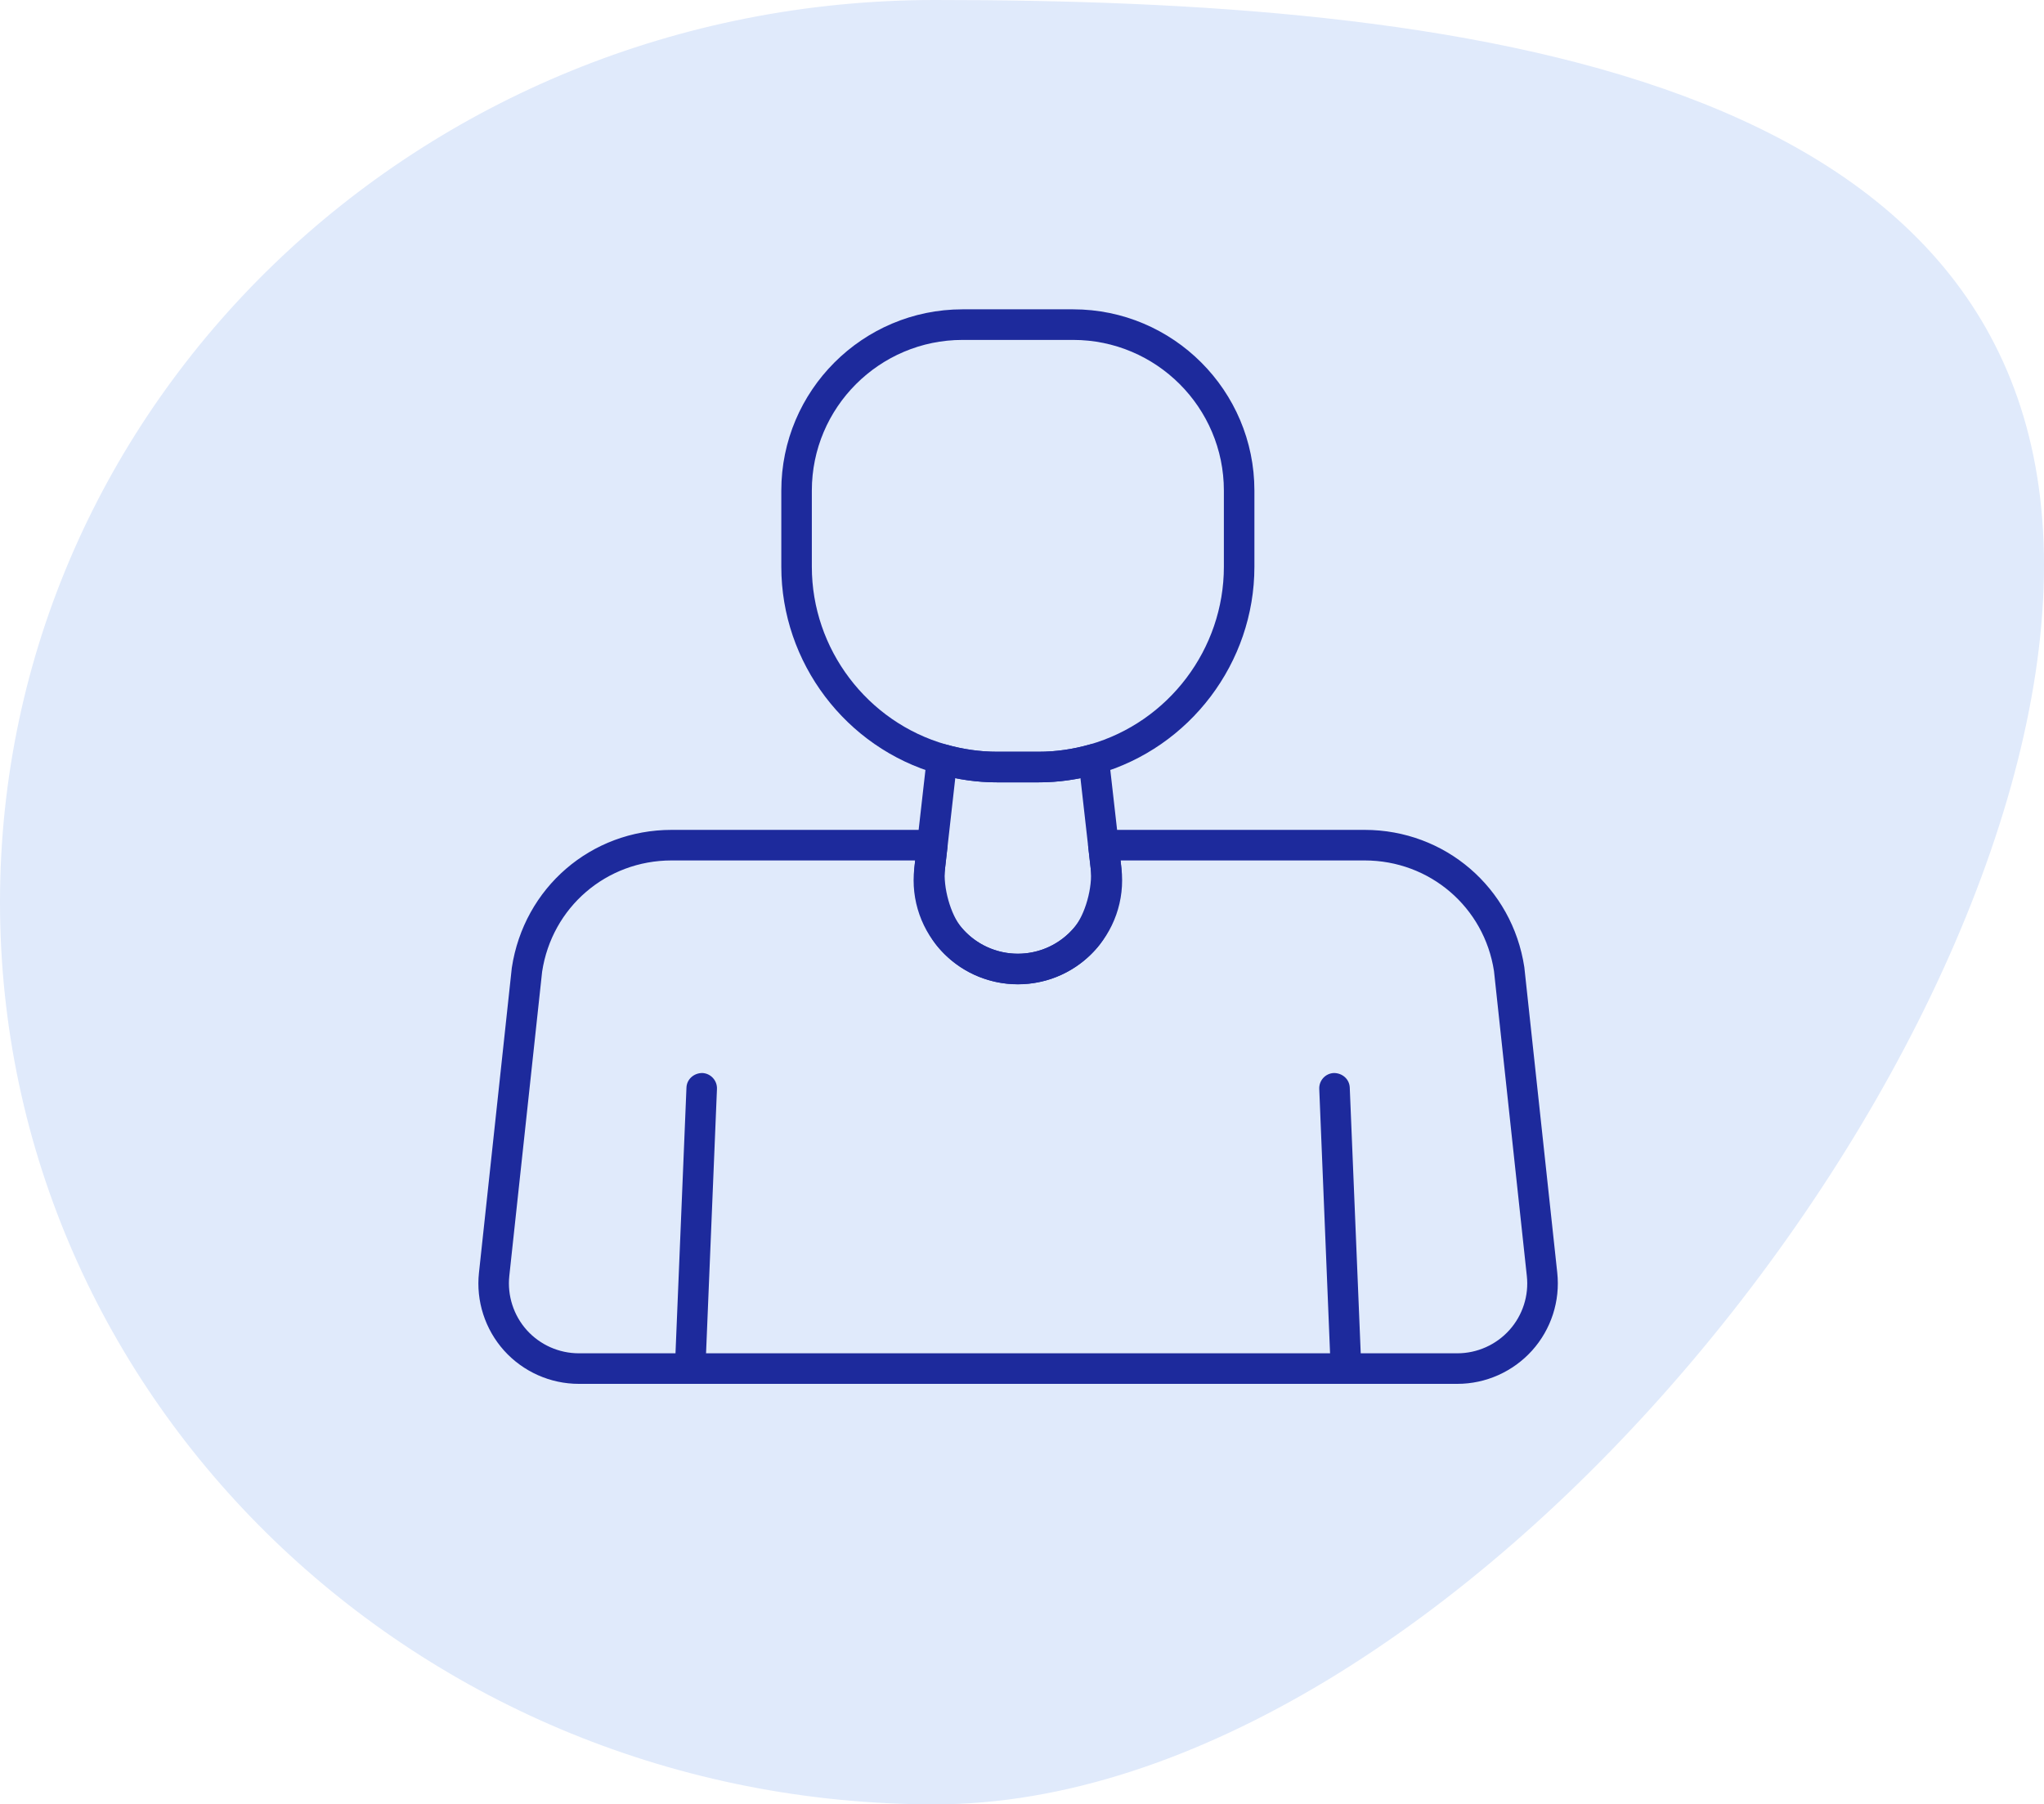
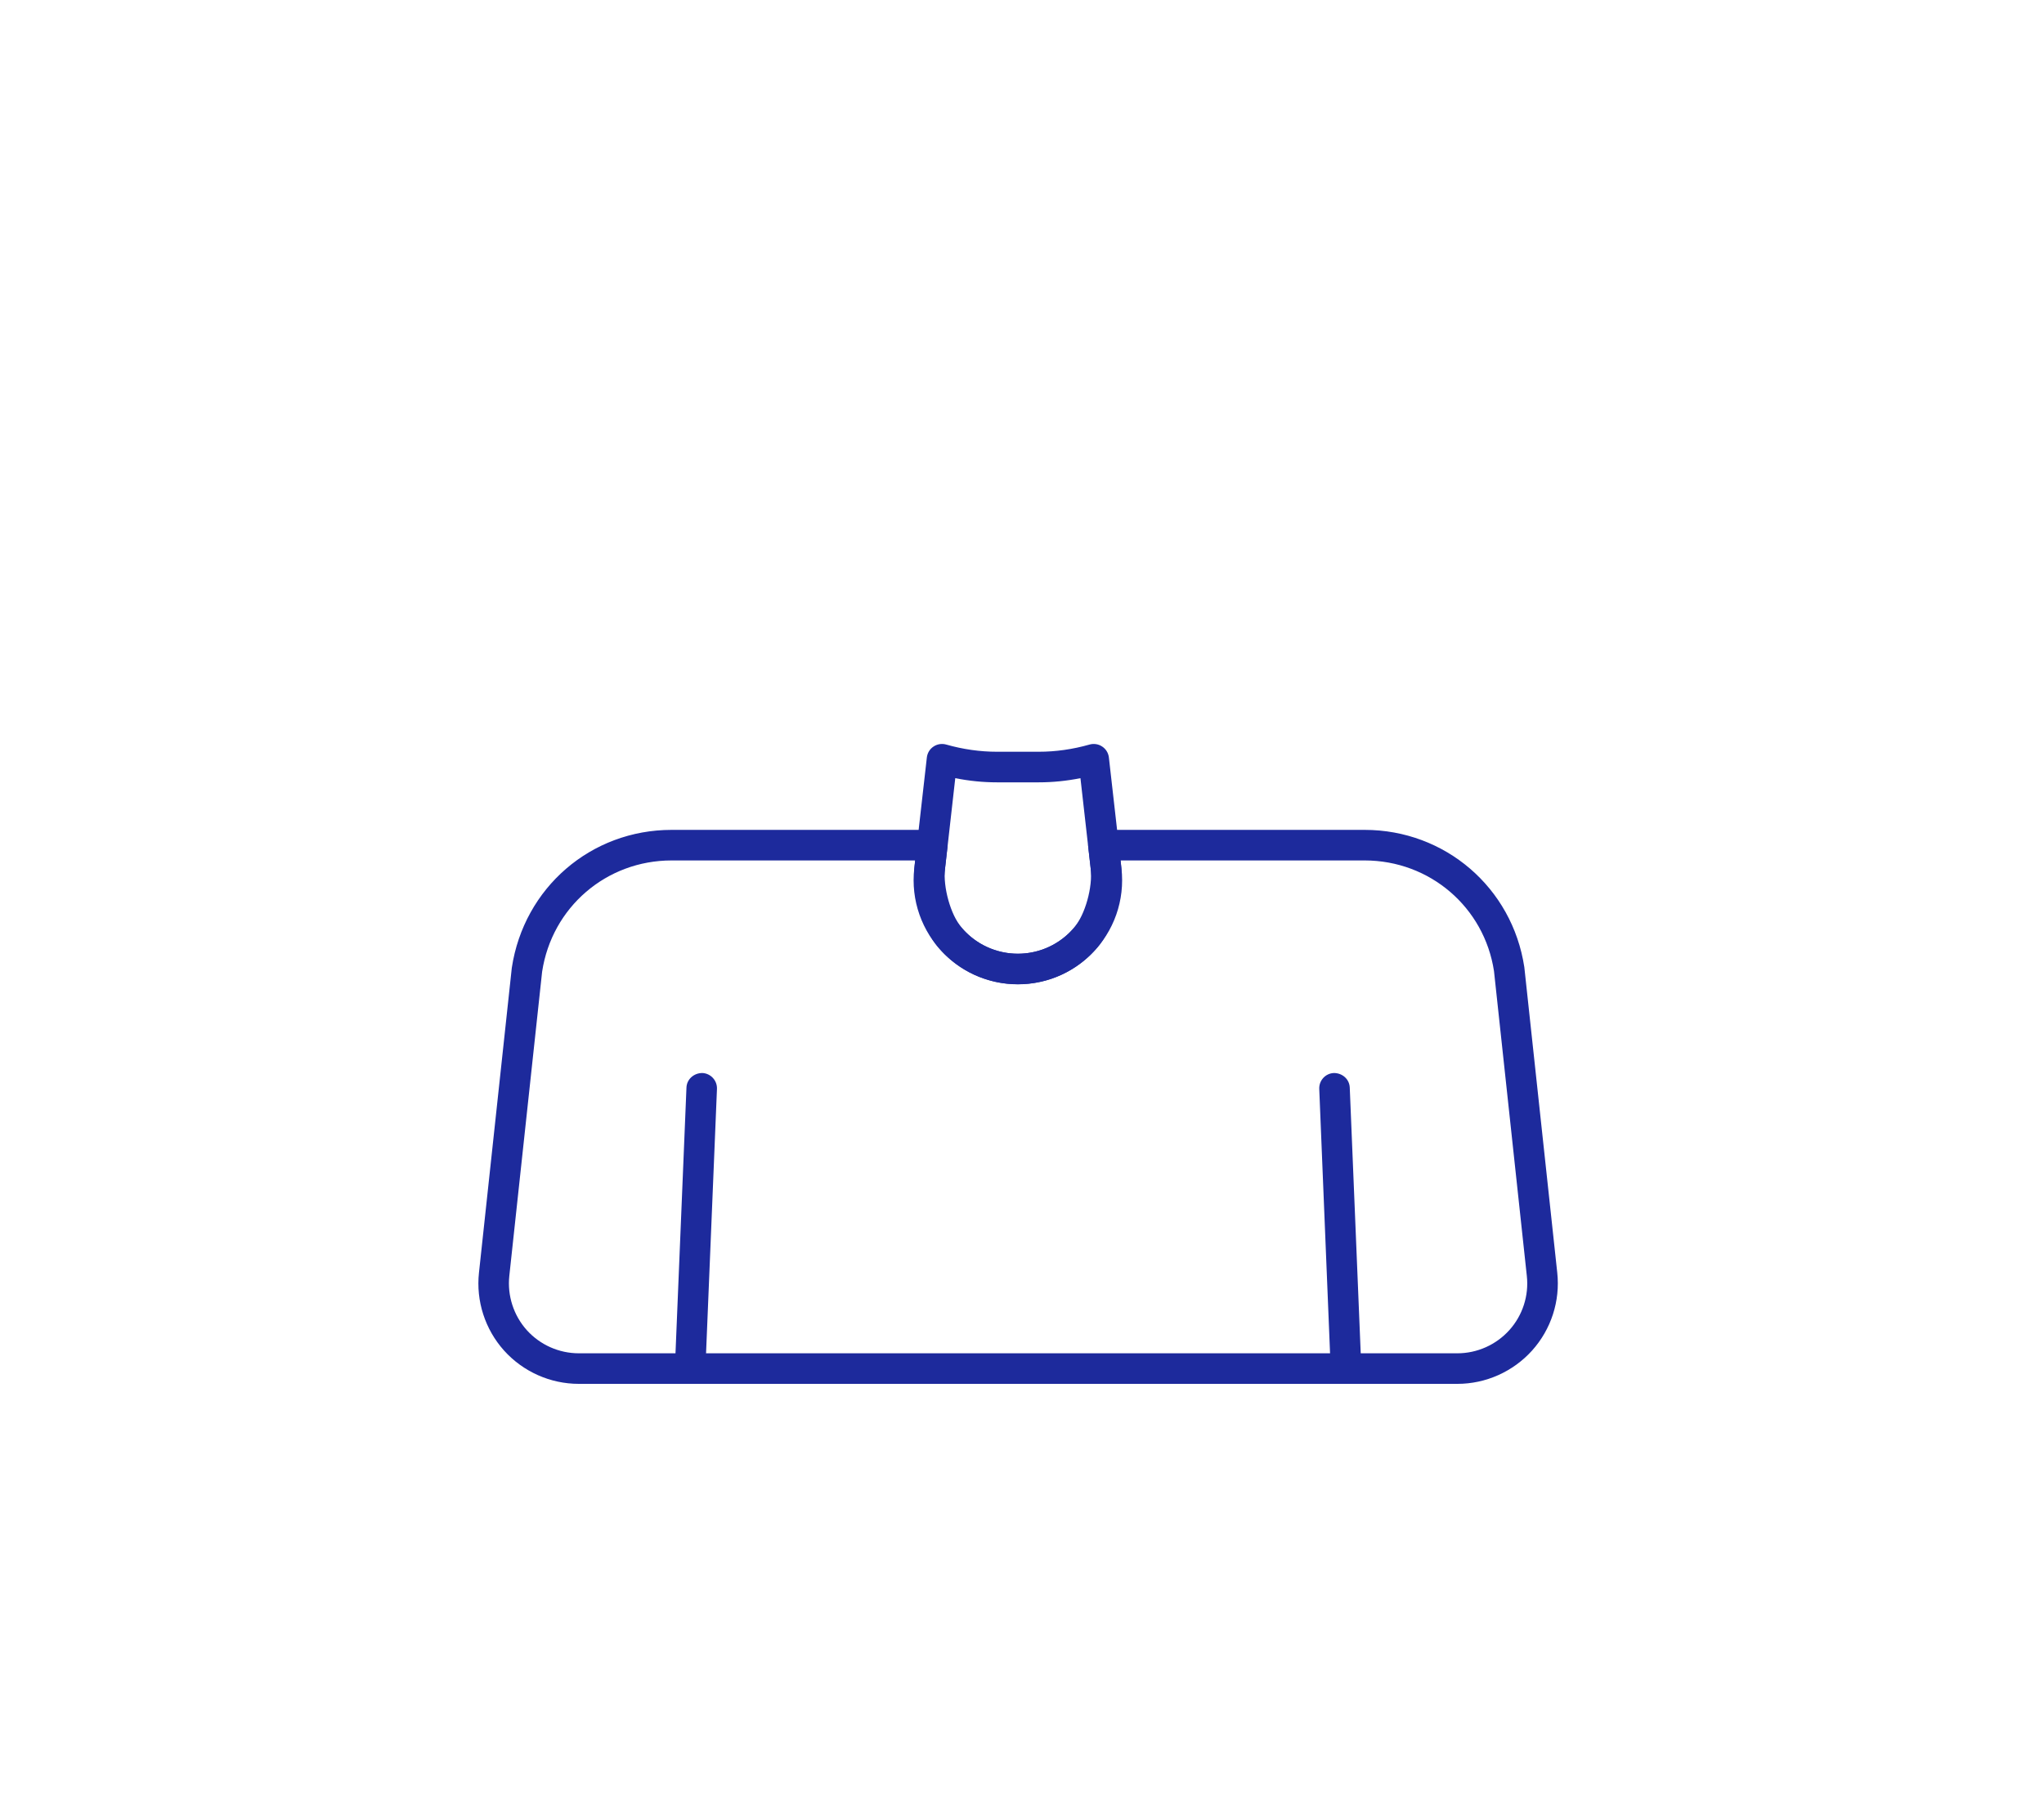
<svg xmlns="http://www.w3.org/2000/svg" width="94" height="83" viewBox="0 0 94 83" fill="none">
-   <path d="M94 26C94 48.92 66.748 83 43 83C19.252 83 0 64.42 0 41.5C0 18.58 19.252 0 43 0C66.748 0 94 3.08 94 26Z" fill="#E0EAFB" />
  <path d="M31.739 63.657C31.729 63.657 31.72 63.656 31.711 63.656C31.321 63.64 31.023 63.313 31.037 62.925L31.569 50.031C31.582 49.643 31.913 49.358 32.298 49.358C32.683 49.374 32.986 49.701 32.972 50.088L32.44 62.982C32.426 63.36 32.115 63.657 31.739 63.657Z" fill="#1D2A9C" />
  <path d="M61.899 63.657C61.528 63.657 61.215 63.36 61.197 62.982L60.67 50.088C60.656 49.701 60.954 49.374 61.344 49.358C61.734 49.358 62.06 49.643 62.073 50.031L62.605 62.925C62.619 63.313 62.316 63.64 61.931 63.656C61.922 63.656 61.908 63.657 61.899 63.657Z" fill="#1D2A9C" />
  <path d="M30.885 39.58C27.885 39.58 25.381 41.733 24.931 44.699L23.422 58.694C23.326 59.599 23.619 60.506 24.225 61.184C24.835 61.862 25.706 62.251 26.619 62.251H67.023C67.931 62.251 68.803 61.862 69.413 61.184C70.023 60.506 70.317 59.596 70.216 58.691L68.706 44.669C68.257 41.733 65.757 39.58 62.757 39.58H51.532L51.555 39.795C51.697 41.034 51.22 42.695 50.472 43.577C49.555 44.658 48.22 45.278 46.812 45.278C45.399 45.278 44.064 44.658 43.147 43.577C42.399 42.695 41.922 41.034 42.064 39.796L42.087 39.58H30.885ZM67.023 63.657H26.619C25.307 63.657 24.055 63.097 23.179 62.123C22.307 61.149 21.885 59.844 22.027 58.544L23.537 44.519C24.096 40.83 27.183 38.174 30.885 38.174H42.876C43.073 38.174 43.266 38.259 43.399 38.409C43.532 38.558 43.596 38.757 43.573 38.956L43.459 39.954C43.362 40.808 43.716 42.077 44.22 42.668C44.867 43.434 45.812 43.872 46.812 43.872C47.807 43.872 48.752 43.434 49.399 42.668C49.904 42.077 50.257 40.808 50.16 39.953L50.046 38.956C50.023 38.757 50.087 38.558 50.22 38.409C50.353 38.259 50.546 38.174 50.743 38.174H62.757C66.454 38.174 69.546 40.83 70.101 44.489L71.615 58.54C71.757 59.842 71.335 61.148 70.459 62.123C69.582 63.097 68.33 63.657 67.023 63.657Z" fill="#1D2A9C" />
  <path d="M43.931 35.795L43.445 40.103C43.326 41.137 43.684 42.151 44.417 42.884C45.739 44.199 47.881 44.198 49.202 42.885C49.936 42.151 50.294 41.137 50.175 40.103V40.103L49.688 35.795C49.051 35.923 48.408 35.987 47.775 35.987H45.844C45.211 35.987 44.569 35.923 43.931 35.795ZM46.812 45.274C45.583 45.274 44.358 44.81 43.427 43.88C42.386 42.842 41.881 41.407 42.046 39.945L42.624 34.846C42.647 34.641 42.757 34.456 42.931 34.341C43.101 34.226 43.317 34.193 43.514 34.249C44.289 34.469 45.074 34.58 45.844 34.58H47.775C48.546 34.58 49.331 34.469 50.106 34.249C50.303 34.193 50.519 34.226 50.688 34.341C50.863 34.456 50.973 34.641 50.996 34.846L51.574 39.946C51.739 41.407 51.234 42.842 50.193 43.881C49.262 44.81 48.037 45.274 46.812 45.274Z" fill="#1D2A9C" />
-   <path d="M44.266 15.636C40.445 15.636 37.335 18.745 37.335 22.567V26.073C37.335 29.852 39.876 33.214 43.514 34.249C44.289 34.469 45.074 34.58 45.844 34.58H47.775C48.546 34.58 49.33 34.469 50.106 34.249C53.743 33.214 56.284 29.852 56.284 26.073V22.567C56.284 18.745 53.174 15.636 49.353 15.636H44.266ZM47.775 35.987H45.844C44.941 35.987 44.028 35.857 43.128 35.601C38.89 34.395 35.931 30.476 35.931 26.073V22.567C35.931 17.97 39.67 14.229 44.266 14.229H49.353C53.95 14.229 57.688 17.97 57.688 22.567V26.073C57.688 30.476 54.729 34.395 50.491 35.601C49.592 35.857 48.679 35.987 47.775 35.987Z" fill="#1D2A9C" />
</svg>